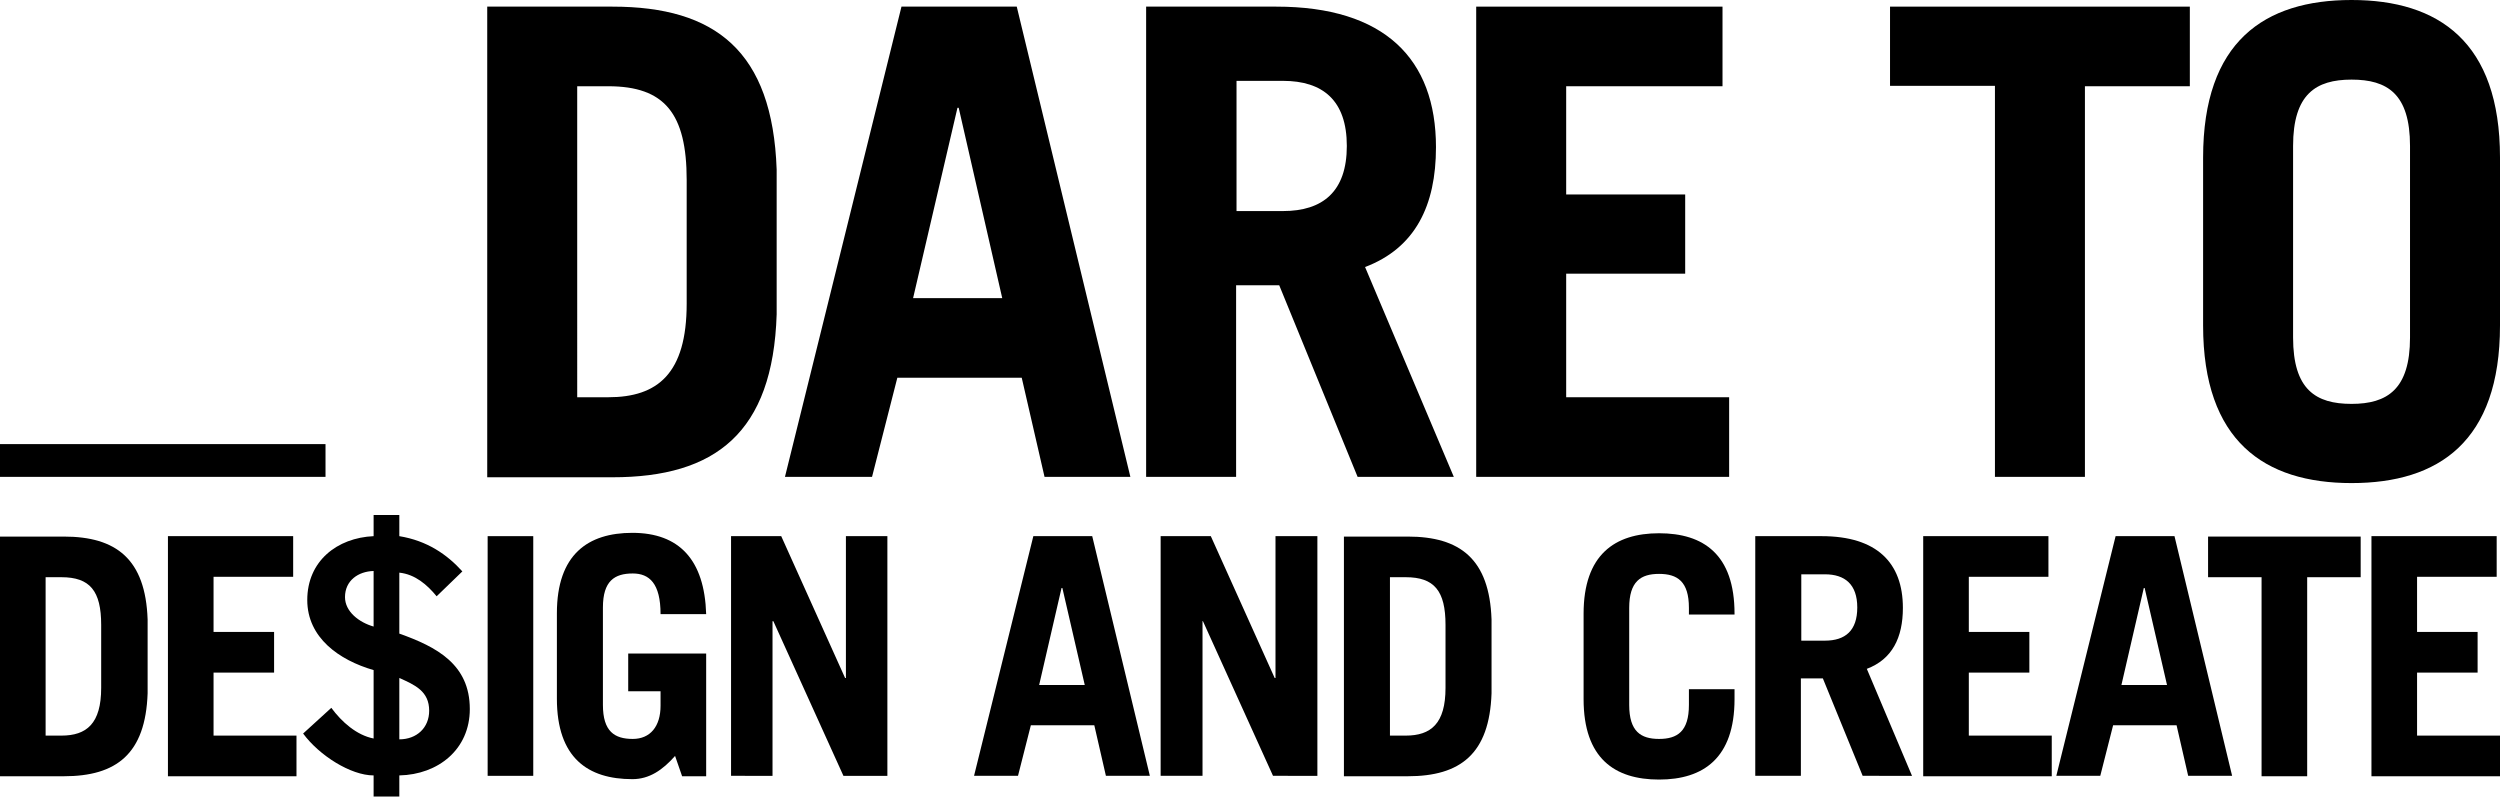
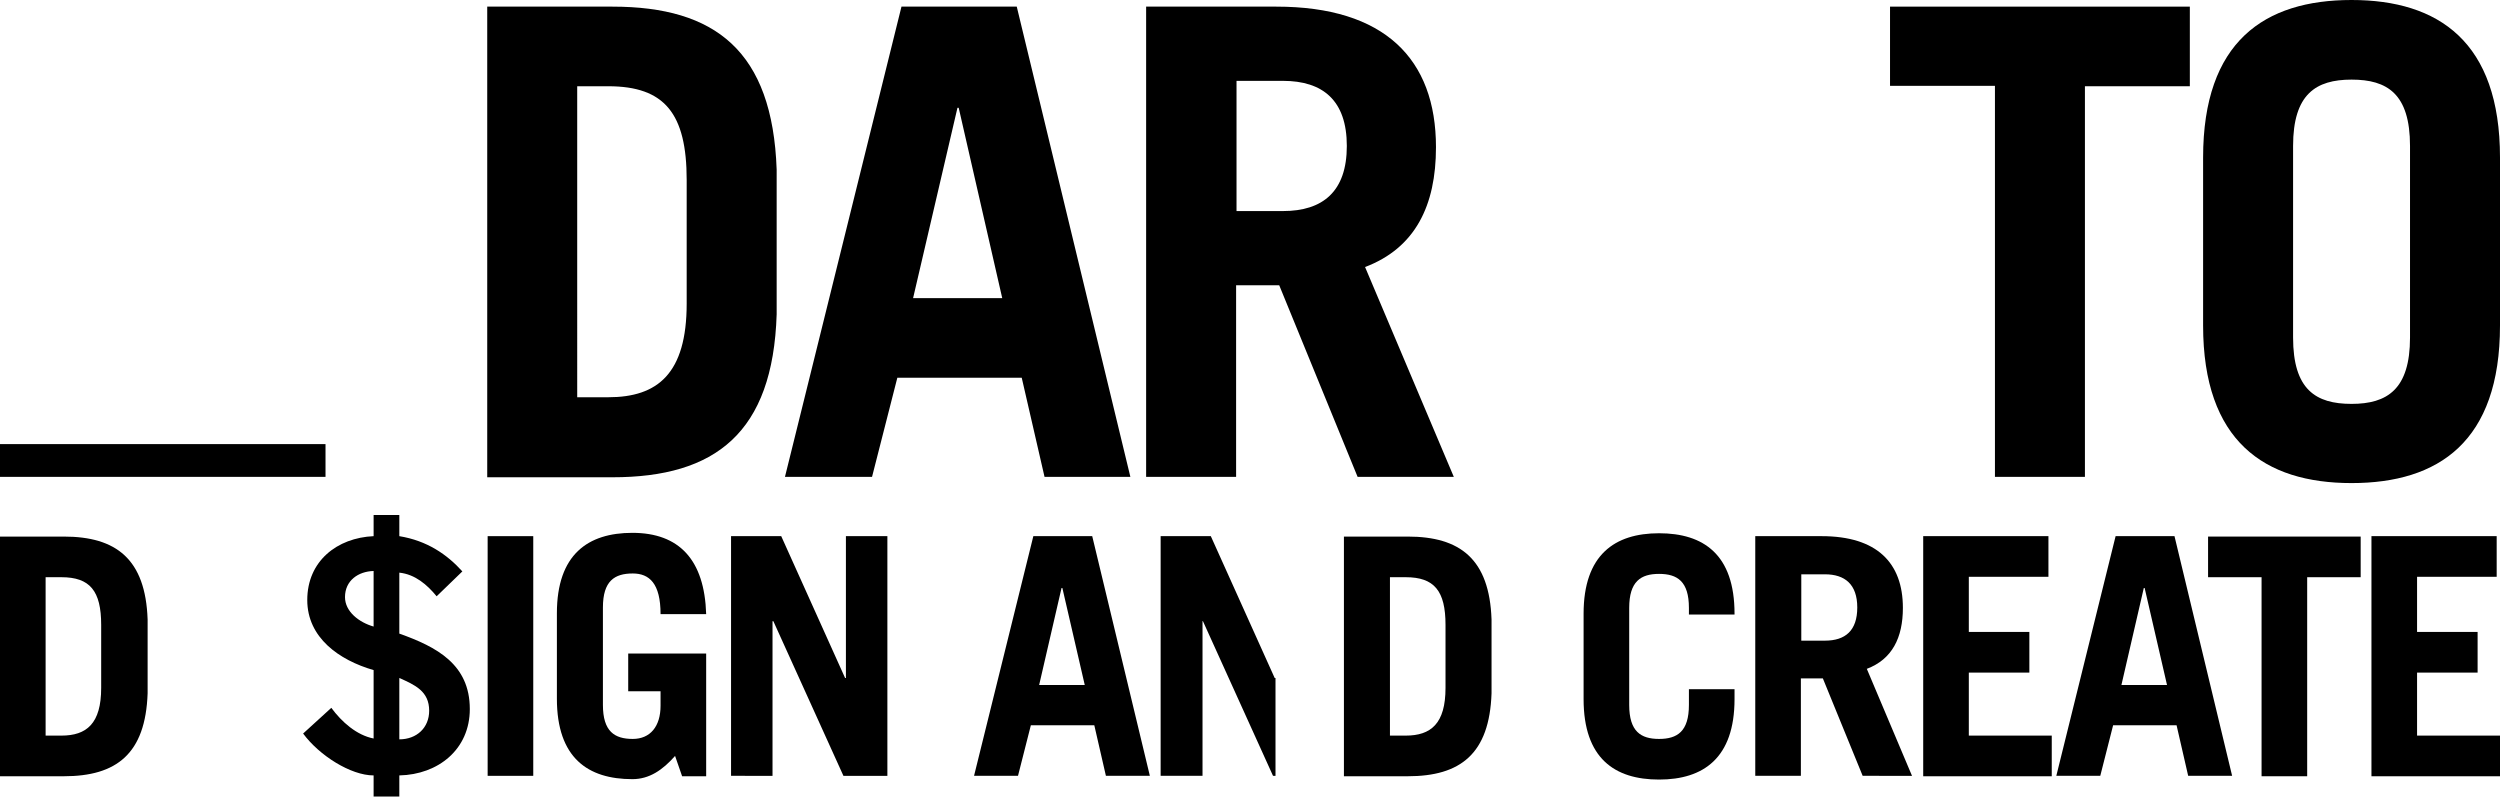
<svg xmlns="http://www.w3.org/2000/svg" version="1.1" id="Layer_1" x="0px" y="0px" viewBox="0 0 602.9 192.2" style="enable-background:new 0 0 602.9 192.2;" xml:space="preserve">
  <g>
    <g>
      <path d="M0,115v-7.9h78.5v7.9H0z" />
      <g>
        <path d="M117.5,1.6h30.2c24.8,0,38.6,10.7,39.6,39.3v34.9c-0.9,28.6-14.8,39.3-39.6,39.3h-30.2V1.6z M139.2,95.8h7.5     c11.9,0,18.9-5.7,18.9-22.6V43.4c0-16-5.3-22.6-18.9-22.6h-7.5V95.8z" />
        <path d="M189.3,115L217.4,1.6h27.8L272.6,115h-20.7l-5.5-23.9h-30l-6.1,23.9H189.3z M220.2,71.9h21.5l-10.5-45.9h-0.3L220.2,71.9     z" />
        <path d="M327.4,115l-18.9-46.2h-10.4V115h-21.7V1.6h31.4c26.1,0,38.5,12.6,38.5,33.9c0,14.1-5,24.3-17.1,28.9l21.4,50.6H327.4z      M298.2,50.9h11.2c9.6,0,15.4-4.7,15.4-15.7s-5.8-15.7-15.4-15.7h-11.2V50.9z" />
-         <path d="M356,115V1.6h59.4v19.2h-37.7v26.1h28.7V66h-28.7v29.8h39.3V115H356z" />
        <path d="M528.1,1.6v19.2h-25.3V115h-21.7V20.7h-25.3V1.6H528.1z" />
        <path d="M531.3,38c0-28,14.8-38,35.8-38s35.8,10.1,35.8,38v40.5c0,28-14.8,38-35.8,38s-35.8-10.1-35.8-38V38z M553,81.4     c0,12.6,5.5,16,14.1,16s14.1-3.5,14.1-16V35.2c0-12.6-5.5-16-14.1-16s-14.1,3.5-14.1,16V81.4z" />
      </g>
    </g>
    <g>
      <path d="M0,129.4h15.4c12.6,0,19.7,5.4,20.2,20v17.8c-0.5,14.6-7.5,20-20.2,20H0V129.4z M11,177.4h3.8c6.1,0,9.6-2.9,9.6-11.5    v-15.2c0-8.2-2.7-11.5-9.6-11.5H11V177.4z" />
-       <path d="M40.5,187.1v-57.8h30.2v9.8H51.5v13.3h14.6v9.8H51.5v15.2h20v9.8H40.5z" />
      <path d="M79.9,170.7c2.5,3.4,6.1,6.6,10.2,7.4v-16.5c-8.3-2.4-16-7.8-16-16.9c0-9.4,7.2-15,16-15.4v-5.1h6.2v5.1    c6.7,1.1,11.5,4.4,15.2,8.5l-6.2,6c-2.3-2.8-5.2-5.3-9-5.7v14.7c9,3.2,17,7.4,17,18.2c0,9.7-7.6,15.8-17,16v5.1h-6.2V187    c-5.5,0-13.1-4.8-17-10.1L79.9,170.7z M90.1,137.7c-3.7,0.1-6.9,2.3-6.9,6.3c0,3.5,3.4,6.1,6.9,7.1V137.7z M96.3,178.3    c4.2,0,7.2-2.8,7.2-6.9c0-4.7-3.4-6.2-7.2-7.9V178.3z" />
      <path d="M117.6,187.1v-57.8h11v57.8H117.6z" />
      <path d="M162.8,182.3c-3,3.4-6.2,5.6-10.3,5.6c-10.7,0-18.2-5.1-18.2-19.4v-20.6c0-14.2,7.5-19.4,18.2-19.4    c11.3,0,17.4,6.5,17.8,19.6h-11c0-7.4-2.7-9.8-6.7-9.8c-4.4,0-7.2,1.8-7.2,8.2V170c0,6.4,2.8,8.2,7.2,8.2c4.2,0,6.7-3,6.7-8v-3.5    h-7.8v-9.1h18.8v29.6h-5.8L162.8,182.3z" />
      <path d="M176.3,187.1v-57.8h12.1l15.4,34.2h0.2v-34.2H214v57.8h-10.6l-16.9-37.3h-0.2v37.3H176.3z" />
      <path d="M234.9,187.1l14.3-57.8h14.2l13.9,57.8h-10.6l-2.8-12.2h-15.3l-3.1,12.2H234.9z M250.6,165.2h11l-5.4-23.4h-0.2    L250.6,165.2z" />
-       <path d="M279.9,187.1v-57.8H292l15.4,34.2h0.2v-34.2h10.1v57.8H307l-16.9-37.3H290v37.3H279.9z" />
+       <path d="M279.9,187.1v-57.8H292l15.4,34.2h0.2v-34.2v57.8H307l-16.9-37.3H290v37.3H279.9z" />
      <path d="M324.1,129.4h15.4c12.6,0,19.7,5.4,20.2,20v17.8c-0.5,14.6-7.5,20-20.2,20h-15.4V129.4z M335.2,177.4h3.8    c6.1,0,9.6-2.9,9.6-11.5v-15.2c0-8.2-2.7-11.5-9.6-11.5h-3.8V177.4z" />
      <path d="M392.9,170c0,6.4,2.8,8.2,7.2,8.2c4.4,0,7.2-1.8,7.2-8.2v-3.8h11v2.4c0,14.2-7.5,19.4-18.2,19.4    c-10.7,0-18.2-5.1-18.2-19.4v-20.6c0-14.2,7.5-19.4,18.2-19.4c10.7,0,18.2,5.1,18.2,19.4v0.2h-11v-1.6c0-6.4-2.8-8.2-7.2-8.2    c-4.4,0-7.2,1.8-7.2,8.2V170z" />
      <path d="M449.2,187.1l-9.6-23.5h-5.3v23.5h-11v-57.8h16c13.3,0,19.6,6.4,19.6,17.3c0,7.2-2.6,12.4-8.7,14.7l10.9,25.8H449.2z     M434.4,154.5h5.7c4.9,0,7.8-2.4,7.8-8c0-5.6-3-8-7.8-8h-5.7V154.5z" />
      <path d="M463.8,187.1v-57.8H494v9.8h-19.2v13.3h14.6v9.8h-14.6v15.2h20v9.8H463.8z" />
      <path d="M495.9,187.1l14.3-57.8h14.2l13.9,57.8h-10.6l-2.8-12.2h-15.3l-3.1,12.2H495.9z M511.6,165.2h11l-5.4-23.4h-0.2    L511.6,165.2z" />
      <path d="M569.3,129.4v9.8h-12.9v48h-11v-48h-12.9v-9.8H569.3z" />
      <path d="M571.9,187.1v-57.8h30.2v9.8h-19.2v13.3h14.6v9.8h-14.6v15.2h20v9.8H571.9z" />
    </g>
  </g>
</svg>